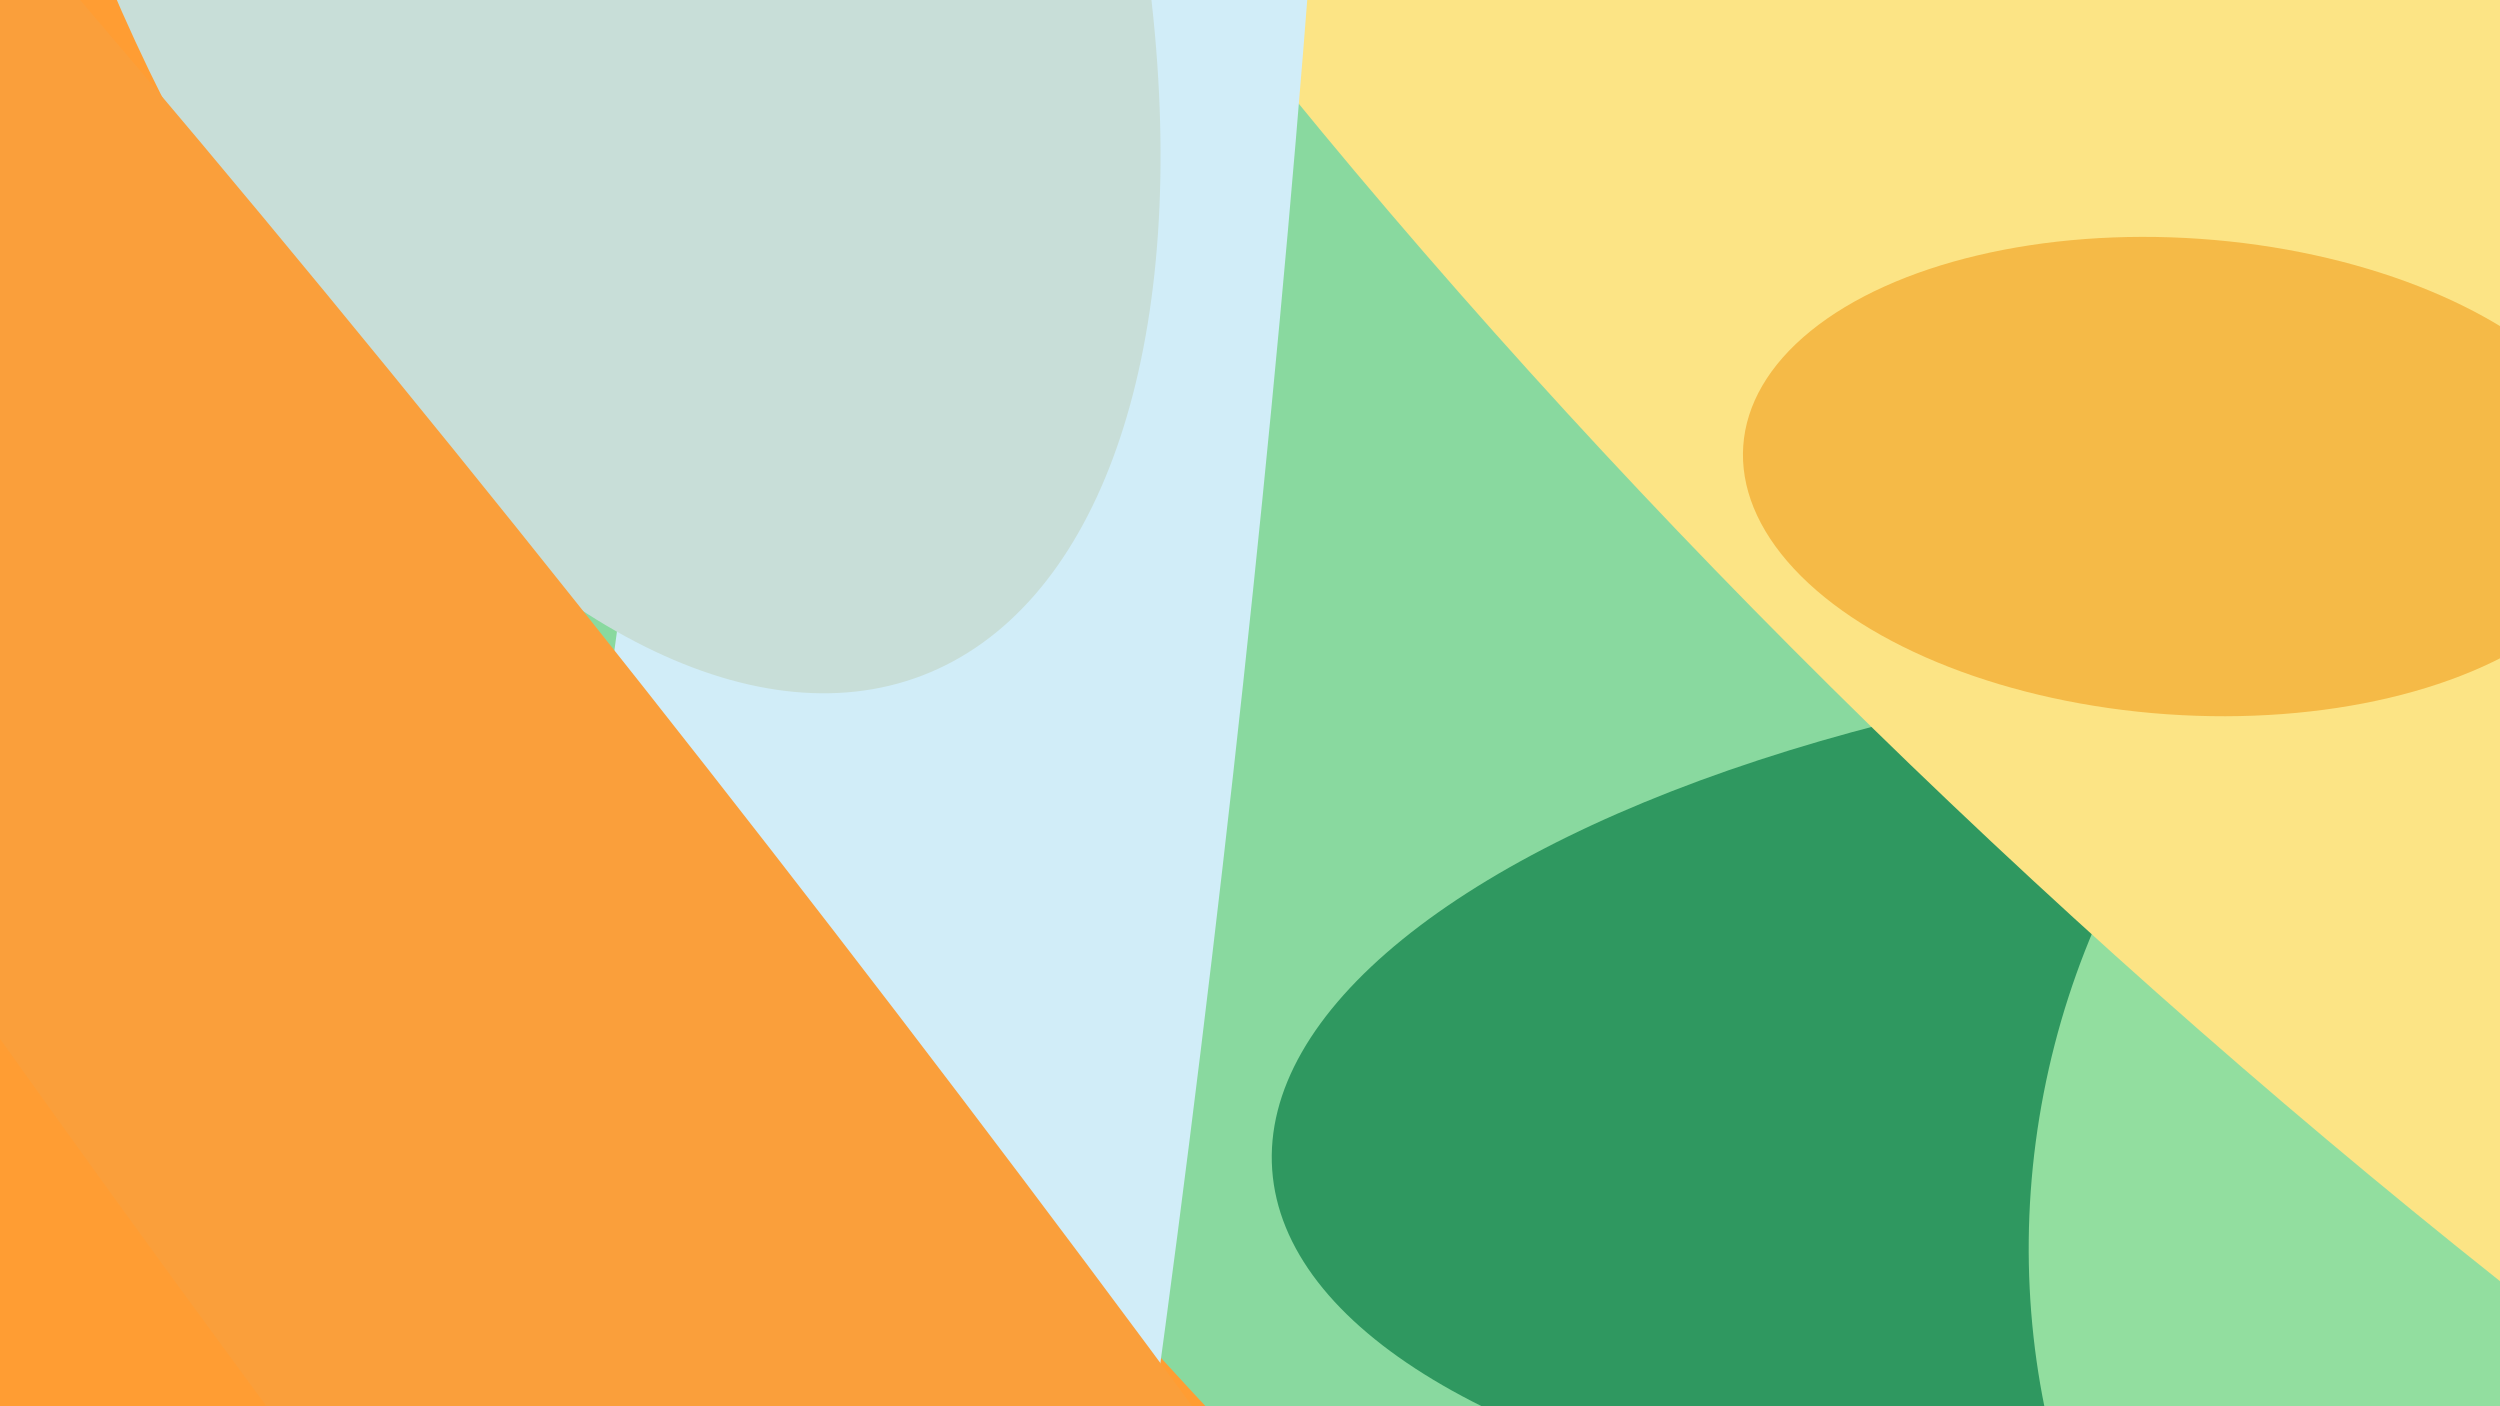
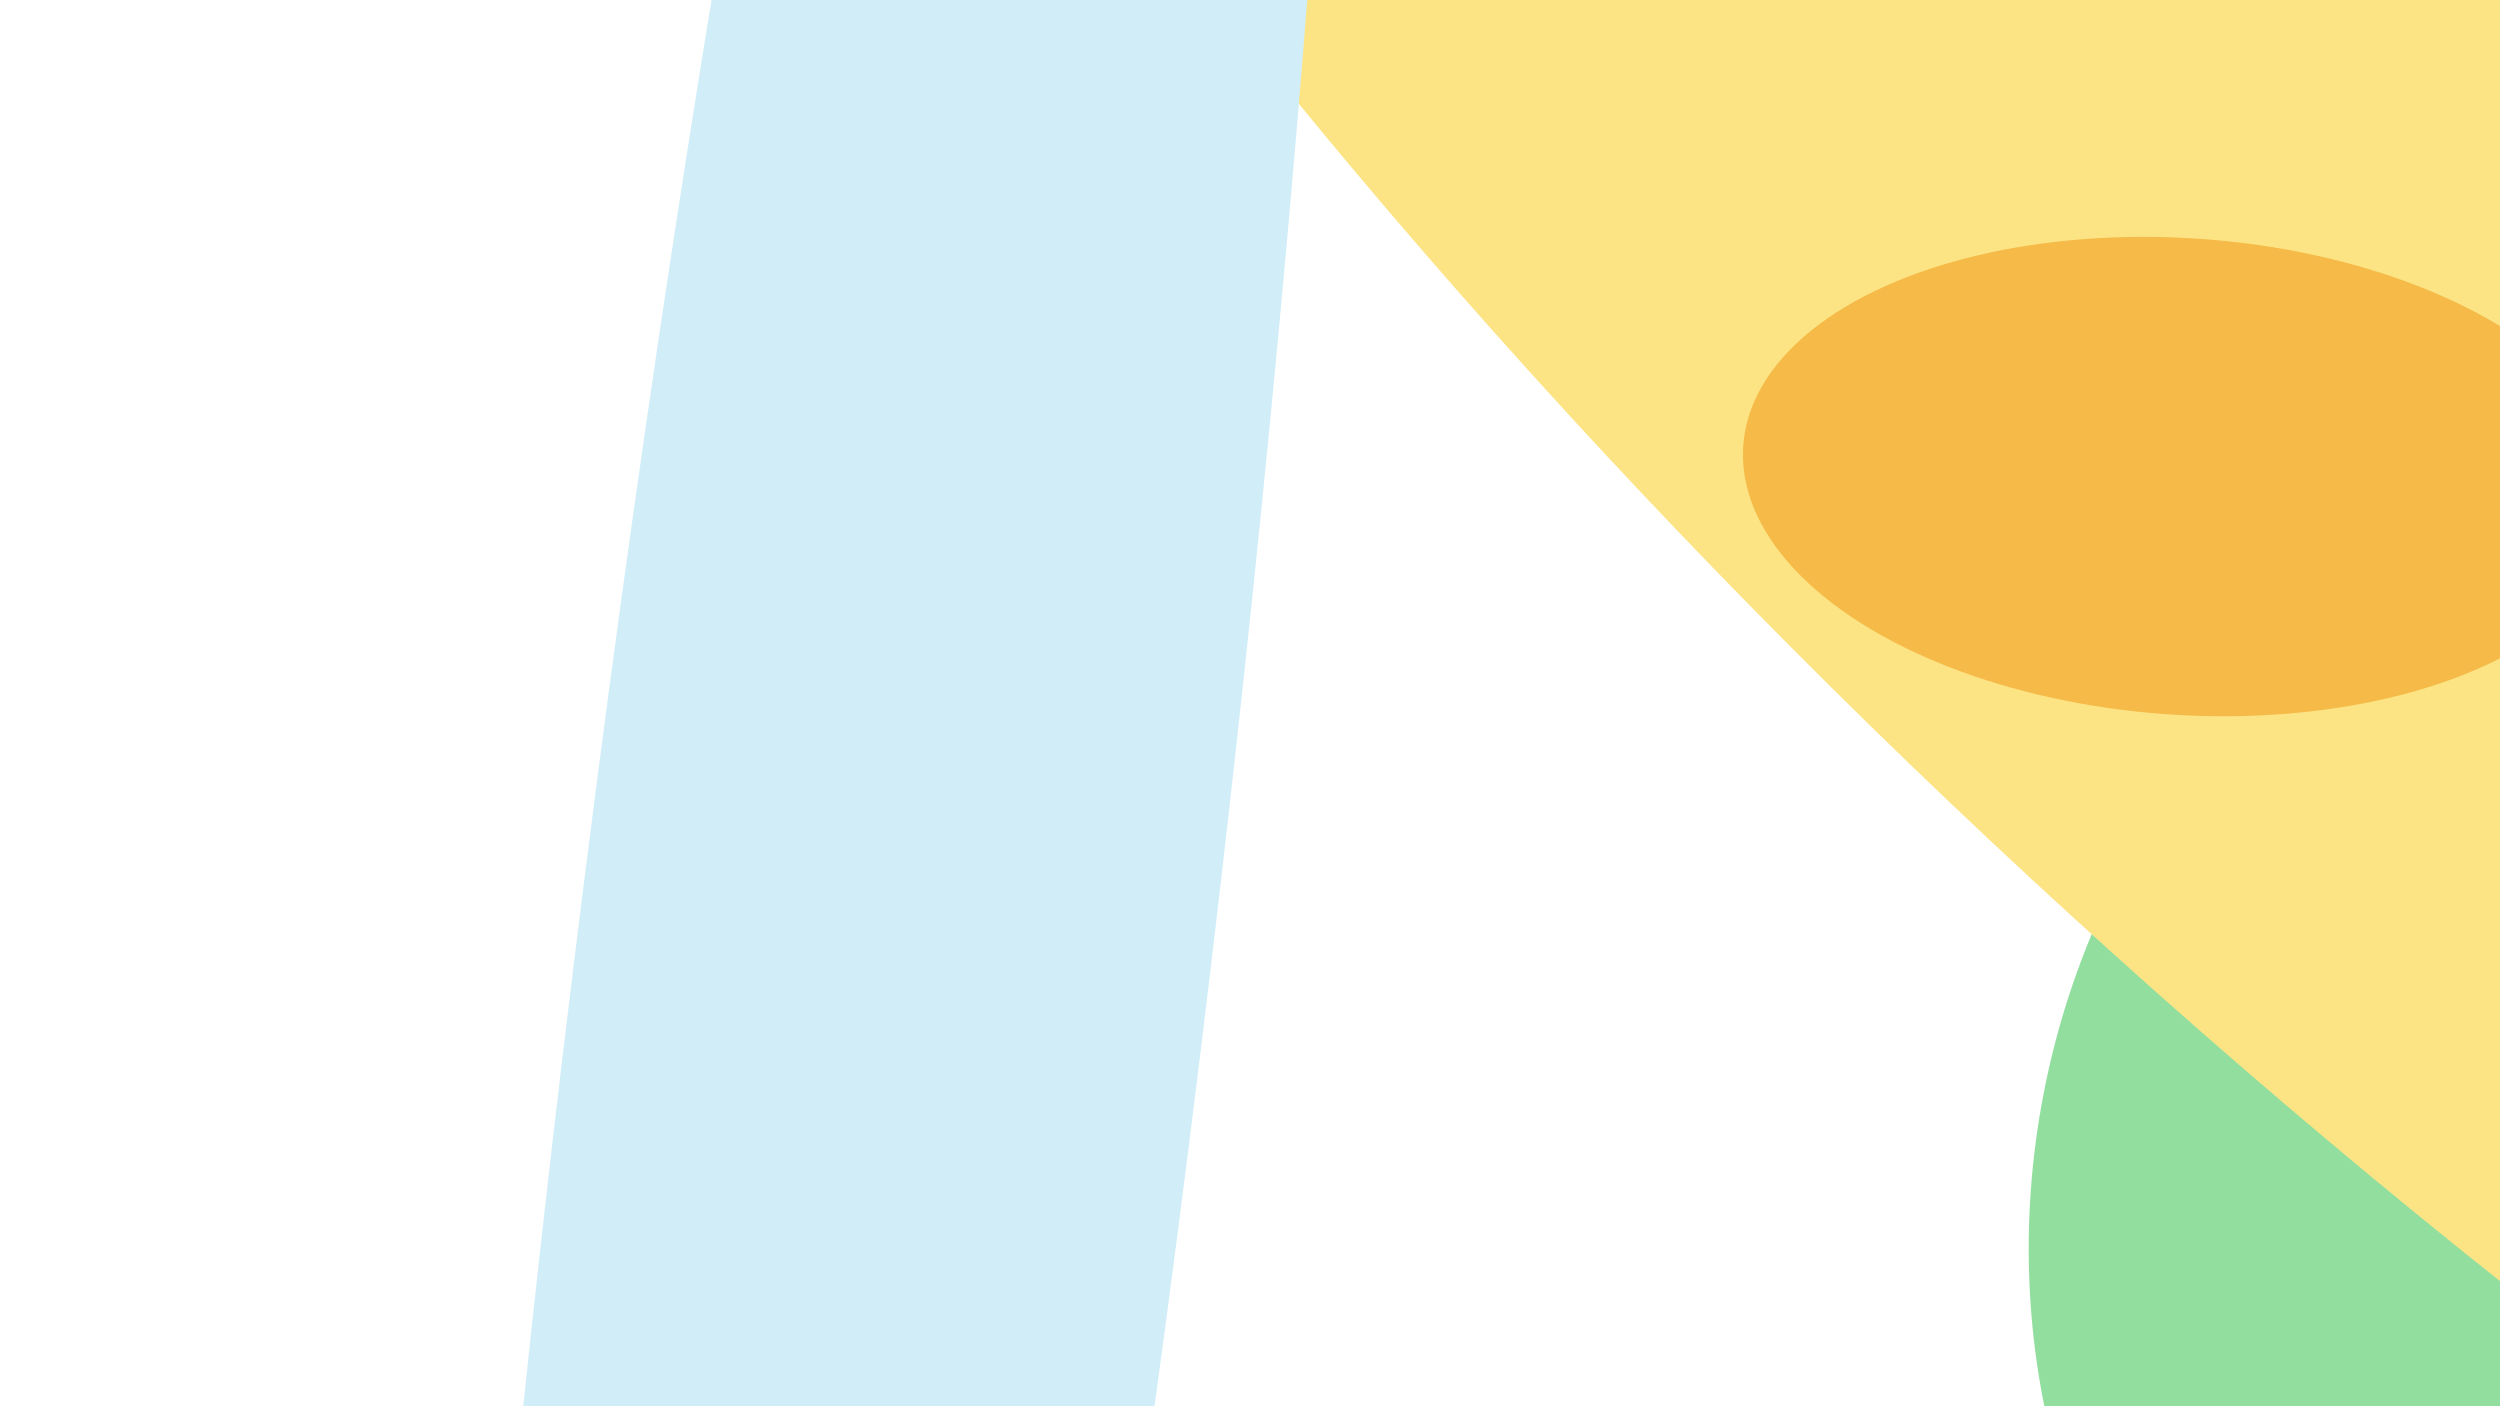
<svg xmlns="http://www.w3.org/2000/svg" width="640px" height="360px">
-   <rect width="640" height="360" fill="rgb(255,157,51)" />
-   <ellipse cx="831" cy="-357" rx="1475" ry="862" transform="rotate(53,831,-357)" fill="rgb(137,217,159)" />
-   <ellipse cx="604" cy="280" rx="279" ry="113" transform="rotate(176,604,280)" fill="rgb(47,152,96)" />
  <ellipse cx="694" cy="313" rx="174" ry="191" transform="rotate(11,694,313)" fill="rgb(146,222,159)" />
  <ellipse cx="777" cy="-17" rx="352" ry="862" transform="rotate(132,777,-17)" fill="rgb(252,228,133)" />
  <ellipse cx="227" cy="259" rx="733" ry="81" transform="rotate(97,227,259)" fill="rgb(209,237,248)" />
-   <ellipse cx="144" cy="-67" rx="257" ry="131" transform="rotate(69,144,-67)" fill="rgb(200,222,216)" />
-   <ellipse cx="186" cy="359" rx="823" ry="95" transform="rotate(53,186,359)" fill="rgb(250,159,59)" />
  <ellipse cx="559" cy="122" rx="61" ry="113" transform="rotate(94,559,122)" fill="rgb(245,186,71)" />
</svg>